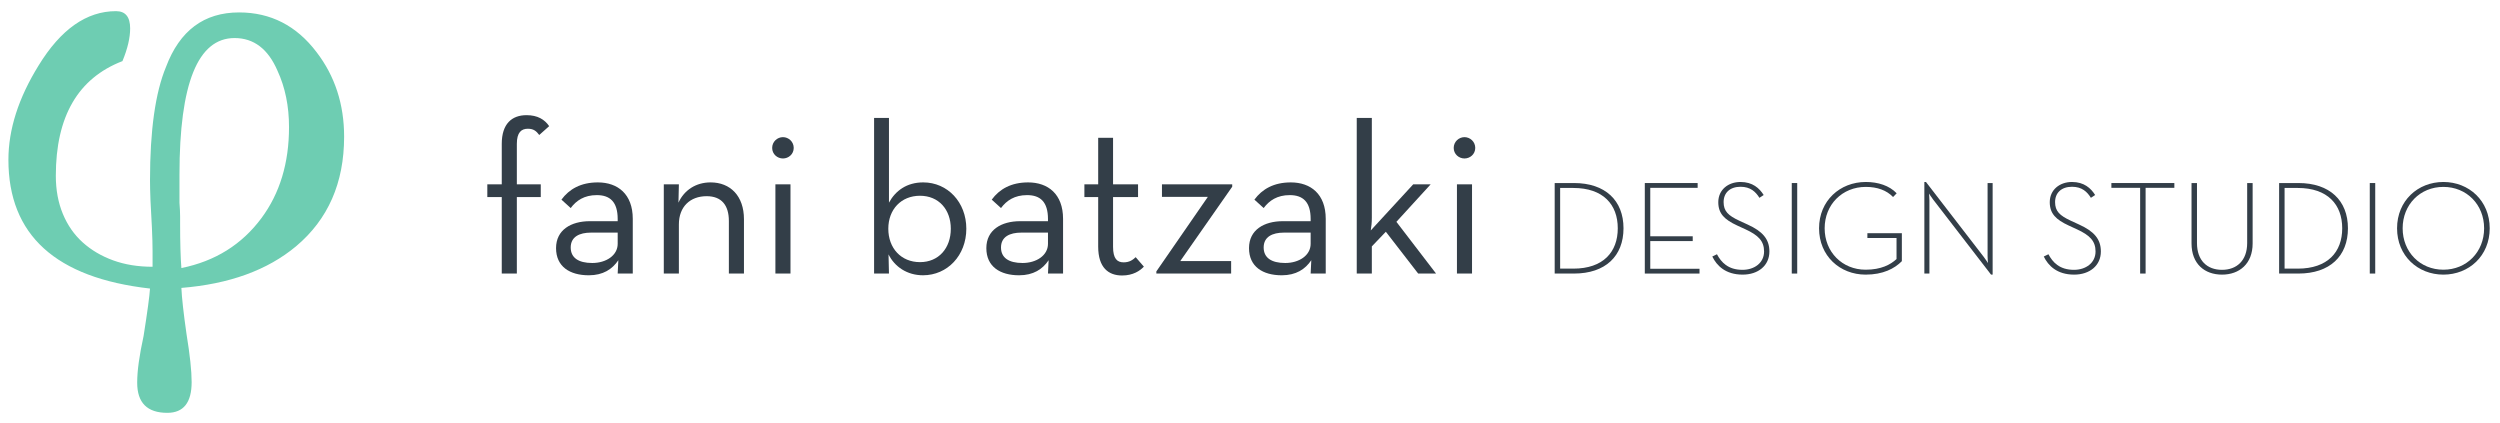
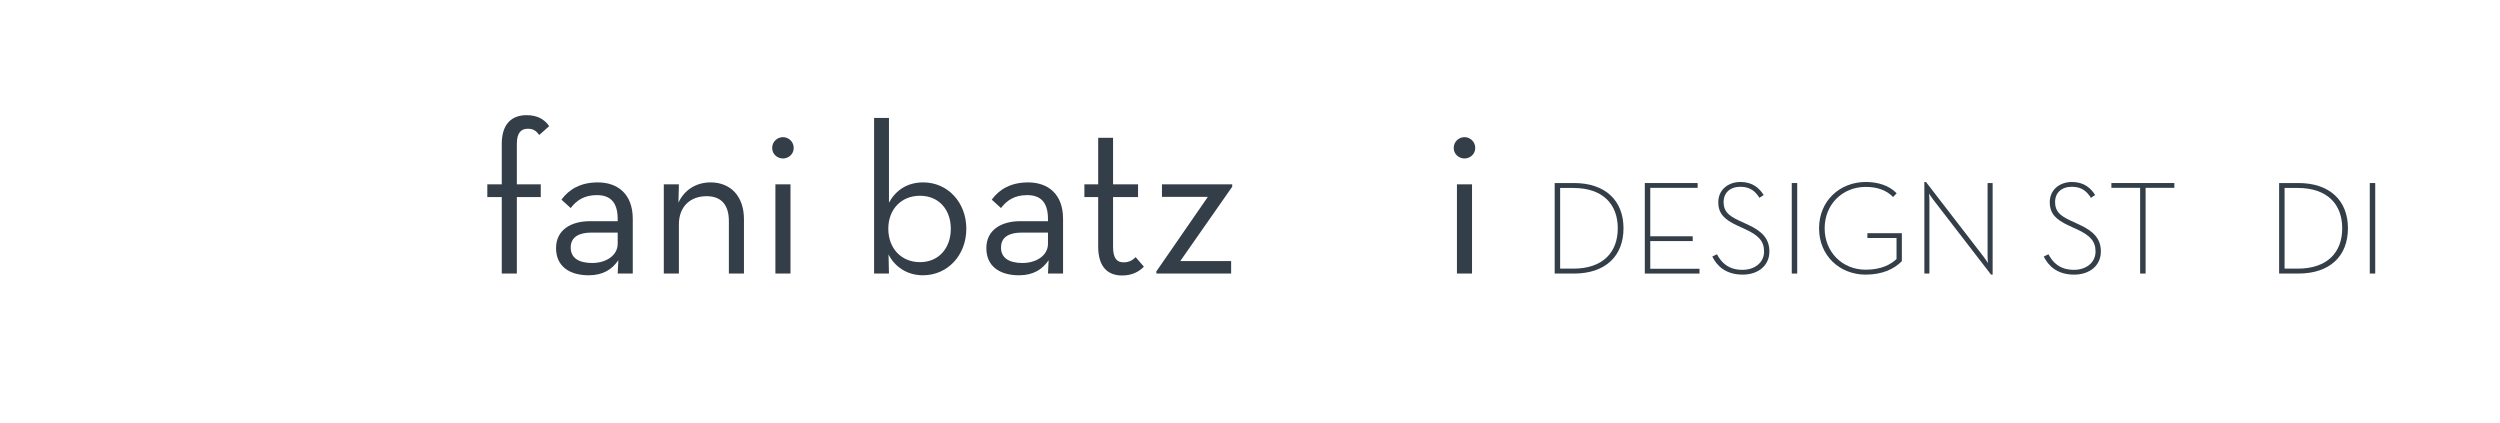
<svg xmlns="http://www.w3.org/2000/svg" version="1.1" id="Layer_1" x="0px" y="0px" width="396.333px" height="67px" viewBox="0 0 396.333 67" enable-background="new 0 0 396.333 67" xml:space="preserve">
-   <path fill="#6ECDB2" d="M37.898,1.97c-5.552,0-9.412,2.879-11.578,8.633c-1.693,4.064-2.539,10.055-2.539,17.976  c0,1.762,0.101,4.267,0.303,7.519c0.067,1.49,0.103,2.739,0.103,3.758v2.435c-2.303,0-4.384-0.338-6.247-1.015  s-3.47-1.626-4.824-2.844c-1.355-1.218-2.404-2.725-3.149-4.519C9.222,32.12,8.85,30.104,8.85,27.87  c0-9.41,3.521-15.471,10.562-18.181C20.225,7.727,20.633,6,20.633,4.51c0-1.828-0.746-2.742-2.236-2.742  c-4.673,0-8.769,2.878-12.289,8.632c-3.182,5.147-4.774,10.122-4.774,14.93c0,11.919,7.482,18.723,22.447,20.415  c-0.069,1.152-0.407,3.657-1.016,7.516c-0.34,1.557-0.593,2.945-0.762,4.163c-0.17,1.221-0.254,2.303-0.254,3.252  c0,3.182,1.59,4.773,4.774,4.773c2.572,0,3.859-1.626,3.859-4.875c0-1.761-0.272-4.301-0.813-7.617  c-0.474-3.321-0.746-5.757-0.813-7.313c7.584-0.61,13.644-2.809,18.182-6.601c5.077-4.267,7.617-10.056,7.617-17.369  c0-5.143-1.458-9.613-4.369-13.406C47.005,4.071,42.908,1.97,37.898,1.97 M41.453,34.573c-3.116,4.198-7.348,6.839-12.697,7.921  c-0.066-0.813-0.118-1.811-0.15-2.994c-0.036-1.186-0.052-2.523-0.052-4.013v-1.168c0-0.573-0.035-1.302-0.101-2.184v-2.437v-2.03  c0-14.424,2.91-21.636,8.733-21.636c3.048,0,5.316,1.727,6.806,5.181c1.219,2.641,1.828,5.621,1.828,8.936  C45.82,25.84,44.363,30.648,41.453,34.573" />
  <path fill="#333E48" d="M79.545,31.239h-2.289v-2.016h2.289v-6.422c0-3.178,1.605-4.544,3.929-4.544c1.742,0,2.87,0.683,3.587,1.742  L85.489,21.4c-0.444-0.581-0.854-0.991-1.81-0.991c-1.025,0-1.742,0.58-1.742,2.392v6.422h3.792v2.016h-3.792v12.128h-2.392V31.239z  " />
  <path fill="#333E48" d="M97.924,34.725c0-2.734-1.23-3.793-3.314-3.793c-1.981,0-3.245,0.855-4.134,2.05l-1.469-1.332  c1.23-1.674,3.075-2.733,5.774-2.733c3.143,0,5.534,1.845,5.534,5.773v8.678h-2.391l0.103-2.118  c-0.957,1.435-2.426,2.392-4.681,2.392c-3.006,0-5.193-1.367-5.193-4.305c0-2.904,2.391-4.271,5.364-4.271h4.407V34.725z   M93.688,36.877c-1.811,0-3.212,0.649-3.212,2.357c0,1.606,1.196,2.46,3.417,2.46c2.186,0,4.031-1.195,4.031-3.041v-1.776H93.688z" />
  <path fill="#333E48" d="M105.233,29.224h2.392l-0.069,2.904c0.923-2.016,2.802-3.212,5.091-3.212c3.143,0,5.295,2.153,5.295,5.843  v8.609h-2.392v-8.336c0-2.494-1.161-3.929-3.519-3.929c-2.63,0-4.406,1.674-4.406,4.475v7.79h-2.392V29.224z" />
  <path fill="#333E48" d="M122.415,23.45c0-0.991,0.819-1.708,1.708-1.708c0.888,0,1.708,0.717,1.708,1.708s-0.82,1.674-1.708,1.674  C123.234,25.124,122.415,24.441,122.415,23.45 M122.927,29.224h2.391v14.144h-2.391V29.224z" />
  <path fill="#333E48" d="M140.861,40.327l0.069,3.041h-2.358V18.701h2.358v13.427c1.025-1.879,2.801-3.212,5.432-3.212  c3.86,0,6.832,3.143,6.832,7.346c0,4.236-3.006,7.379-6.866,7.379C143.799,43.641,141.818,42.275,140.861,40.327 M150.735,36.262  c0-3.041-1.914-5.228-4.886-5.228c-3.006,0-5.022,2.187-5.022,5.228c0,3.075,2.016,5.295,5.022,5.295  C148.821,41.557,150.735,39.337,150.735,36.262" />
  <path fill="#333E48" d="M166.14,34.725c0-2.734-1.23-3.793-3.314-3.793c-1.982,0-3.245,0.855-4.134,2.05l-1.469-1.332  c1.23-1.674,3.075-2.733,5.774-2.733c3.143,0,5.534,1.845,5.534,5.773v8.678h-2.391l0.103-2.118  c-0.957,1.435-2.426,2.392-4.681,2.392c-3.006,0-5.193-1.367-5.193-4.305c0-2.904,2.391-4.271,5.364-4.271h4.407V34.725z   M161.904,36.877c-1.811,0-3.212,0.649-3.212,2.357c0,1.606,1.196,2.46,3.417,2.46c2.186,0,4.031-1.195,4.031-3.041v-1.776H161.904z  " />
  <path fill="#333E48" d="M174.099,39.097v-7.858h-2.187v-2.016h2.187v-7.379h2.357v7.379h3.963v2.016h-3.963v7.892  c0,1.879,0.649,2.46,1.674,2.46c0.957,0,1.469-0.41,1.913-0.82l1.299,1.503c-0.615,0.649-1.708,1.401-3.451,1.401  C175.739,43.675,174.099,42.445,174.099,39.097" />
  <polygon fill="#333E48" points="183.321,43.026 191.487,31.205 184.209,31.205 184.209,29.224 195.347,29.224 195.347,29.6   187.113,41.386 195.176,41.386 195.176,43.368 183.321,43.368 " />
-   <path fill="#333E48" d="M207.781,34.725c0-2.734-1.23-3.793-3.314-3.793c-1.982,0-3.245,0.855-4.134,2.05l-1.469-1.332  c1.23-1.674,3.075-2.733,5.774-2.733c3.143,0,5.534,1.845,5.534,5.773v8.678h-2.391l0.103-2.118  c-0.957,1.435-2.426,2.392-4.681,2.392c-3.006,0-5.193-1.367-5.193-4.305c0-2.904,2.391-4.271,5.364-4.271h4.407V34.725z   M203.545,36.877c-1.811,0-3.212,0.649-3.212,2.357c0,1.606,1.196,2.46,3.417,2.46c2.186,0,4.031-1.195,4.031-3.041v-1.776H203.545z  " />
-   <path fill="#333E48" d="M217.481,43.368h-2.392V18.701h2.392v15.818c0,0.718-0.068,1.435-0.171,2.016l6.731-7.311h2.767  l-5.432,5.944l6.286,8.2h-2.836l-5.125-6.628l-2.22,2.323V43.368z" />
  <path fill="#333E48" d="M230.461,23.45c0-0.991,0.82-1.708,1.708-1.708c0.889,0,1.708,0.717,1.708,1.708s-0.819,1.674-1.708,1.674  C231.281,25.124,230.461,24.441,230.461,23.45 M230.974,29.224h2.391v14.144h-2.391V29.224z" />
  <path fill="#333E48" d="M246.469,29.018h3.059c4.96,0,7.851,2.764,7.851,7.175c0,4.41-2.87,7.175-7.851,7.175h-3.059V29.018z   M249.423,42.587c4.748,0,7.048-2.638,7.048-6.394s-2.3-6.395-7.048-6.395h-2.089v12.789H249.423z" />
  <polygon fill="#333E48" points="260.756,29.018 269.133,29.018 269.133,29.778 261.621,29.778 261.621,37.459 268.353,37.459   268.353,38.219 261.621,38.219 261.621,42.608 269.429,42.608 269.429,43.368 260.756,43.368 " />
  <path fill="#333E48" d="M271.456,40.667l0.739-0.359c0.675,1.266,1.751,2.469,4.052,2.469c1.877,0,3.418-1.097,3.418-2.912  c0-1.667-0.928-2.574-2.933-3.503l-1.33-0.612c-2.005-0.929-2.996-1.878-2.996-3.693c0-1.984,1.582-3.208,3.524-3.208  c1.92,0,2.997,0.992,3.672,2.068l-0.675,0.444c-0.592-0.95-1.414-1.752-2.997-1.752c-1.688,0-2.68,0.971-2.68,2.427  c0,1.435,0.717,2.131,2.49,2.954l1.329,0.612c2.322,1.055,3.44,2.279,3.44,4.263c0,2.237-1.772,3.672-4.241,3.672  C273.545,43.537,272.152,42.102,271.456,40.667" />
  <rect x="284.054" y="29.018" fill="#333E48" width="0.865" height="14.35" />
  <path fill="#333E48" d="M288.381,36.193c0-4.369,3.313-7.344,7.407-7.344c1.942,0,3.736,0.57,4.896,1.794l-0.57,0.591  c-1.034-1.077-2.511-1.604-4.326-1.604c-3.735,0-6.52,2.807-6.52,6.563c0,3.756,2.785,6.563,6.499,6.563  c2.448,0,3.947-0.802,4.896-1.688v-3.334h-4.621v-0.76h5.465v4.431c-1.16,1.182-2.997,2.132-5.74,2.132  C291.673,43.537,288.381,40.561,288.381,36.193" />
  <path fill="#333E48" d="M306.467,31.634c-0.274-0.358-0.654-0.949-0.654-0.949s0.063,0.654,0.063,1.076v11.606h-0.802V28.848h0.253  l9.18,11.903c0.274,0.359,0.654,0.949,0.654,0.949s-0.063-0.654-0.063-1.076V29.017h0.802v14.519h-0.253L306.467,31.634z" />
  <path fill="#333E48" d="M324.005,40.667l0.739-0.359c0.675,1.266,1.751,2.469,4.051,2.469c1.878,0,3.419-1.097,3.419-2.912  c0-1.667-0.929-2.574-2.934-3.503l-1.329-0.612c-2.005-0.929-2.996-1.878-2.996-3.693c0-1.984,1.582-3.208,3.524-3.208  c1.92,0,2.997,0.992,3.672,2.068l-0.675,0.444c-0.592-0.95-1.414-1.752-2.997-1.752c-1.688,0-2.68,0.971-2.68,2.427  c0,1.435,0.717,2.131,2.49,2.954l1.329,0.612c2.322,1.055,3.44,2.279,3.44,4.263c0,2.237-1.773,3.672-4.241,3.672  C326.094,43.537,324.701,42.102,324.005,40.667" />
  <polygon fill="#333E48" points="339.284,29.777 334.725,29.777 334.725,29.017 344.707,29.017 344.707,29.777 340.149,29.777   340.149,43.367 339.284,43.367 " />
-   <path fill="#333E48" d="M347.43,38.599v-9.581h0.865v9.518c0,2.764,1.605,4.241,3.968,4.241c2.343,0,3.988-1.477,3.988-4.241v-9.518  h0.866v9.581c0,3.229-2.111,4.938-4.854,4.938C349.498,43.537,347.43,41.828,347.43,38.599" />
  <path fill="#333E48" d="M361.316,29.018h3.059c4.959,0,7.851,2.764,7.851,7.175c0,4.41-2.87,7.175-7.851,7.175h-3.059V29.018z   M364.27,42.587c4.748,0,7.049-2.638,7.049-6.394s-2.301-6.395-7.049-6.395h-2.089v12.789H364.27z" />
  <rect x="375.688" y="29.018" fill="#333E48" width="0.865" height="14.35" />
-   <path fill="#333E48" d="M380.014,36.193c0-4.369,3.292-7.344,7.344-7.344c4.052,0,7.344,2.975,7.344,7.344  c0,4.368-3.292,7.344-7.344,7.344C383.306,43.537,380.014,40.561,380.014,36.193 M393.815,36.193c0-3.756-2.765-6.563-6.457-6.563  c-3.693,0-6.458,2.807-6.458,6.563c0,3.756,2.765,6.563,6.458,6.563C391.05,42.756,393.815,39.949,393.815,36.193" />
</svg>